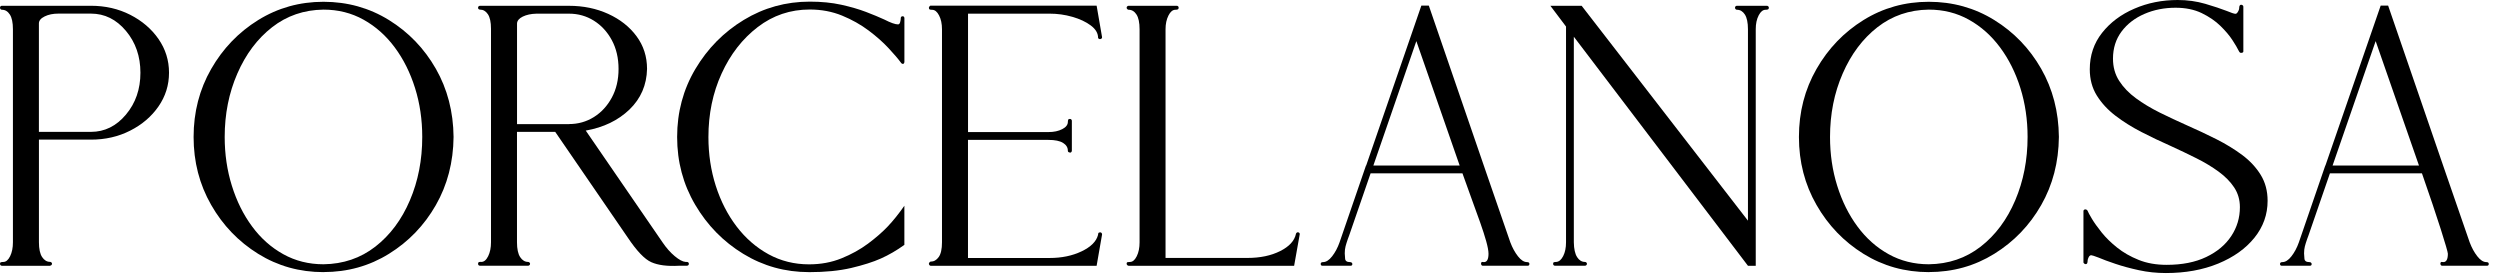
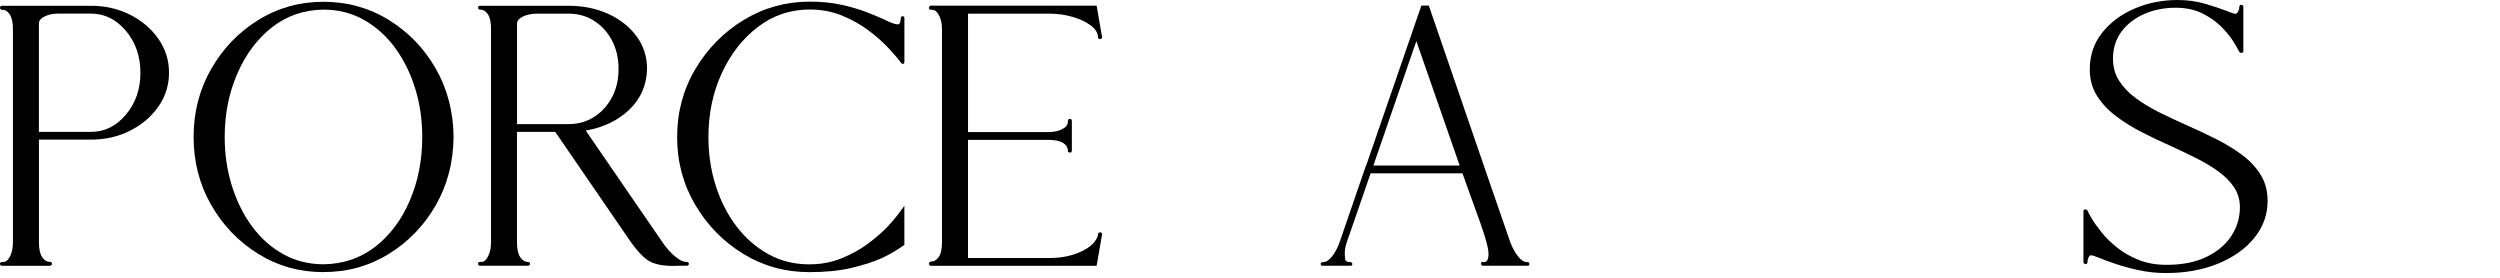
<svg xmlns="http://www.w3.org/2000/svg" width="171" height="19" viewBox="0 0 171 19" fill="none">
  <path d="M3.421 18.179H0.136C0.095 18.179 0.061 18.167 0.037 18.142C0.012 18.118 0 18.084 0 18.043C0 17.984 0.019 17.95 0.063 17.938C0.105 17.925 0.158 17.918 0.224 17.918C0.407 17.918 0.563 17.787 0.692 17.526C0.821 17.265 0.884 16.948 0.884 16.573V2.001C0.884 1.545 0.814 1.209 0.672 0.992C0.531 0.775 0.353 0.668 0.136 0.668C0.095 0.668 0.061 0.653 0.037 0.624C0.012 0.595 0 0.563 0 0.531C0 0.49 0.012 0.456 0.037 0.432C0.061 0.407 0.095 0.395 0.136 0.395H6.223C7.202 0.395 8.096 0.6 8.905 1.011C9.714 1.423 10.36 1.974 10.84 2.666C11.32 3.358 11.561 4.128 11.561 4.973C11.561 5.819 11.32 6.589 10.84 7.281C10.36 7.973 9.714 8.526 8.905 8.935C8.096 9.347 7.202 9.551 6.223 9.551H2.663V16.568C2.663 17.024 2.736 17.363 2.88 17.582C3.026 17.801 3.206 17.911 3.421 17.911C3.455 17.911 3.484 17.923 3.513 17.948C3.543 17.972 3.557 18.001 3.557 18.035C3.557 18.077 3.543 18.111 3.513 18.135C3.484 18.16 3.453 18.172 3.421 18.172V18.179ZM6.22 9.02C7.158 9.02 7.955 8.625 8.615 7.838C9.276 7.051 9.605 6.096 9.605 4.976C9.605 3.855 9.276 2.902 8.615 2.113C7.955 1.326 7.158 0.931 6.22 0.931H3.993C3.628 0.931 3.316 0.994 3.053 1.124C2.792 1.253 2.661 1.411 2.661 1.604V9.02H6.22Z" fill="black" />
  <path d="M22.126 18.613C20.491 18.613 19.002 18.196 17.66 17.363C16.317 16.529 15.242 15.414 14.443 14.015C13.642 12.616 13.242 11.069 13.242 9.369C13.242 7.668 13.642 6.118 14.443 4.72C15.245 3.321 16.317 2.205 17.66 1.372C19.005 0.539 20.493 0.122 22.126 0.122C23.758 0.122 25.261 0.539 26.606 1.372C27.951 2.205 29.018 3.316 29.81 4.7C30.602 6.087 31.007 7.641 31.024 9.366C31.007 11.091 30.602 12.648 29.81 14.032C29.018 15.418 27.949 16.527 26.606 17.36C25.264 18.194 23.77 18.61 22.126 18.61V18.613ZM22.126 18.076C23.478 18.059 24.66 17.657 25.673 16.87C26.684 16.084 27.474 15.026 28.037 13.703C28.602 12.38 28.882 10.935 28.882 9.366C28.882 8.189 28.719 7.073 28.39 6.026C28.061 4.976 27.6 4.05 27.003 3.246C26.407 2.442 25.695 1.808 24.869 1.348C24.043 0.887 23.129 0.658 22.126 0.658C20.79 0.675 19.619 1.077 18.61 1.864C17.601 2.651 16.809 3.709 16.234 5.032C15.657 6.355 15.369 7.799 15.369 9.369C15.369 10.545 15.533 11.661 15.861 12.709C16.188 13.759 16.648 14.685 17.243 15.489C17.835 16.293 18.546 16.927 19.377 17.387C20.206 17.848 21.124 18.076 22.128 18.076H22.126Z" fill="black" />
  <path d="M46.987 18.178H46.414C45.635 18.22 45.013 18.14 44.553 17.935C44.092 17.733 43.551 17.165 42.93 16.237L37.977 9.02H35.362V16.573C35.362 17.028 35.435 17.367 35.579 17.586C35.725 17.806 35.906 17.915 36.12 17.915C36.154 17.915 36.183 17.927 36.213 17.952C36.242 17.976 36.257 18.006 36.257 18.04C36.257 18.081 36.242 18.115 36.213 18.14C36.183 18.164 36.152 18.176 36.12 18.176H32.836C32.794 18.176 32.76 18.164 32.736 18.14C32.711 18.115 32.699 18.081 32.699 18.04C32.699 17.981 32.719 17.945 32.763 17.927C32.804 17.91 32.858 17.908 32.923 17.915C33.106 17.915 33.262 17.784 33.391 17.523C33.52 17.262 33.584 16.946 33.584 16.57V1.964C33.584 1.515 33.513 1.186 33.372 0.974C33.23 0.762 33.053 0.658 32.836 0.658C32.794 0.658 32.76 0.645 32.736 0.621C32.711 0.597 32.699 0.568 32.699 0.533C32.699 0.492 32.711 0.458 32.736 0.434C32.76 0.409 32.794 0.397 32.836 0.397H38.92C39.899 0.397 40.793 0.582 41.602 0.95C42.411 1.32 43.057 1.827 43.537 2.475C44.017 3.123 44.258 3.869 44.258 4.714C44.233 5.818 43.831 6.742 43.057 7.49C42.282 8.235 41.283 8.718 40.065 8.932L45.315 16.573C45.574 16.955 45.851 17.27 46.149 17.518C46.446 17.767 46.697 17.901 46.894 17.915H46.982C47.016 17.915 47.045 17.925 47.075 17.947C47.104 17.969 47.118 17.998 47.118 18.04C47.118 18.088 47.104 18.125 47.075 18.144C47.045 18.166 47.014 18.176 46.982 18.176L46.987 18.178ZM38.924 8.486C39.546 8.486 40.113 8.325 40.623 8.006C41.132 7.687 41.541 7.244 41.848 6.676C42.155 6.108 42.309 5.455 42.309 4.717C42.309 3.979 42.155 3.313 41.848 2.746C41.541 2.178 41.132 1.735 40.623 1.415C40.113 1.096 39.546 0.935 38.924 0.935H36.697C36.325 0.943 36.01 1.011 35.757 1.135C35.504 1.259 35.372 1.418 35.365 1.608V8.489H38.924V8.486Z" fill="black" />
  <path d="M55.336 18.613C53.701 18.613 52.203 18.196 50.839 17.363C49.474 16.529 48.378 15.411 47.554 14.01C46.728 12.609 46.316 11.062 46.316 9.369C46.316 7.675 46.733 6.116 47.566 4.715C48.4 3.314 49.503 2.196 50.877 1.362C52.249 0.529 53.755 0.112 55.387 0.112C56.184 0.112 56.901 0.183 57.541 0.324C58.18 0.466 58.745 0.629 59.235 0.816C59.724 1.004 60.139 1.175 60.48 1.333C60.918 1.557 61.235 1.669 61.425 1.669C61.491 1.669 61.54 1.62 61.569 1.521C61.598 1.421 61.613 1.326 61.613 1.236C61.613 1.16 61.654 1.119 61.737 1.111C61.812 1.111 61.854 1.153 61.861 1.236V4.247C61.844 4.33 61.812 4.371 61.761 4.371C61.703 4.371 61.654 4.337 61.613 4.271C61.423 4.013 61.142 3.687 60.772 3.289C60.402 2.892 59.951 2.49 59.415 2.088C58.879 1.686 58.275 1.345 57.597 1.067C56.92 0.79 56.184 0.651 55.387 0.651C54.06 0.651 52.873 1.05 51.828 1.852C50.782 2.654 49.959 3.713 49.357 5.032C48.755 6.35 48.456 7.799 48.456 9.373C48.456 10.55 48.624 11.666 48.96 12.714C49.296 13.761 49.771 14.69 50.385 15.494C50.999 16.298 51.728 16.931 52.568 17.392C53.411 17.852 54.332 18.081 55.336 18.081C56.14 18.081 56.881 17.945 57.558 17.67C58.233 17.397 58.837 17.063 59.369 16.668C59.9 16.273 60.351 15.881 60.726 15.486C61.099 15.092 61.476 14.622 61.859 14.073V16.749C61.328 17.131 60.792 17.441 60.253 17.682C59.715 17.923 59.035 18.137 58.219 18.33C57.402 18.52 56.44 18.615 55.339 18.615L55.336 18.613Z" fill="black" />
  <path d="M75.009 18.179H63.659C63.625 18.179 63.596 18.162 63.572 18.131C63.547 18.097 63.535 18.065 63.535 18.031C63.569 17.941 63.611 17.894 63.659 17.894C63.876 17.894 64.057 17.792 64.208 17.582C64.356 17.375 64.432 17.039 64.432 16.574V2.001C64.432 1.628 64.366 1.312 64.232 1.056C64.1 0.798 63.942 0.671 63.759 0.671C63.684 0.671 63.628 0.664 63.591 0.646C63.555 0.629 63.535 0.588 63.535 0.522C63.569 0.432 63.611 0.386 63.659 0.386H75.009L75.381 2.54C75.381 2.581 75.372 2.613 75.35 2.632C75.328 2.652 75.294 2.669 75.245 2.676C75.211 2.676 75.182 2.669 75.157 2.652C75.133 2.635 75.116 2.615 75.109 2.588C75.109 2.274 74.943 1.991 74.611 1.743C74.28 1.494 73.859 1.297 73.349 1.151C72.84 1.005 72.324 0.934 71.8 0.934H66.213V9.033H71.712C72.085 9.033 72.401 8.967 72.657 8.833C72.916 8.701 73.042 8.533 73.042 8.336C73.042 8.287 73.05 8.241 73.062 8.2C73.074 8.158 73.111 8.136 73.167 8.136H73.191C73.232 8.136 73.264 8.151 73.284 8.18C73.303 8.209 73.315 8.236 73.315 8.26V10.302C73.315 10.336 73.305 10.366 73.284 10.395C73.262 10.424 73.235 10.439 73.203 10.439C73.154 10.431 73.113 10.419 73.084 10.402C73.055 10.385 73.04 10.353 73.04 10.302C73.04 10.085 72.93 9.91 72.711 9.774C72.492 9.637 72.158 9.569 71.71 9.569H66.21V17.646H71.797C72.618 17.646 73.347 17.495 73.98 17.193C74.614 16.89 74.992 16.515 75.106 16.067C75.106 16.009 75.116 15.965 75.138 15.935C75.157 15.906 75.206 15.892 75.281 15.892C75.347 15.916 75.381 15.967 75.381 16.04L75.009 18.179Z" fill="black" />
-   <path d="M88.524 18.179H77.199C77.165 18.179 77.136 18.164 77.106 18.135C77.077 18.106 77.062 18.074 77.062 18.043C77.062 17.977 77.084 17.94 77.131 17.93C77.177 17.923 77.228 17.918 77.287 17.918C77.469 17.918 77.625 17.787 77.754 17.526C77.884 17.265 77.947 16.948 77.947 16.573V2.001C77.947 1.545 77.876 1.209 77.735 0.992C77.594 0.775 77.416 0.668 77.199 0.668C77.165 0.668 77.136 0.653 77.106 0.624C77.077 0.595 77.062 0.563 77.062 0.531C77.062 0.49 77.077 0.456 77.106 0.432C77.136 0.407 77.167 0.395 77.199 0.395H80.483C80.525 0.395 80.559 0.407 80.583 0.432C80.608 0.456 80.62 0.49 80.62 0.531C80.62 0.59 80.598 0.626 80.556 0.644C80.515 0.661 80.461 0.668 80.396 0.668C80.213 0.668 80.055 0.799 79.923 1.06C79.791 1.321 79.723 1.635 79.723 2.001V17.643H85.322C86.194 17.643 86.94 17.487 87.561 17.175C88.183 16.863 88.543 16.471 88.643 15.998C88.65 15.964 88.668 15.937 88.692 15.918C88.716 15.898 88.745 15.886 88.78 15.886C88.862 15.903 88.904 15.945 88.904 16.011L88.519 18.177L88.524 18.179Z" fill="black" />
  <path d="M93.44 11.34L97.221 0.383H97.731L101.675 11.856H93.749L92.28 16.113C92.246 16.196 92.217 16.274 92.192 16.349C92.127 16.539 92.073 16.705 92.037 16.846C92 16.988 91.981 17.148 91.981 17.331L92.005 17.679C92.012 17.845 92.124 17.928 92.341 17.928C92.431 17.928 92.487 17.969 92.502 18.052C92.502 18.135 92.461 18.177 92.378 18.177H90.46C90.377 18.177 90.336 18.135 90.336 18.052C90.336 17.969 90.389 17.928 90.497 17.928C90.704 17.928 90.911 17.796 91.118 17.531C91.325 17.265 91.496 16.946 91.627 16.573L93.433 11.323H99.841L96.878 2.812L93.932 11.34H93.435H93.44ZM101.627 11.717L103.305 16.573C103.447 16.946 103.62 17.265 103.829 17.531C104.036 17.796 104.243 17.928 104.451 17.928C104.558 17.928 104.611 17.969 104.611 18.052C104.611 18.135 104.57 18.177 104.487 18.177H101.427C101.361 18.177 101.32 18.135 101.303 18.052C101.303 17.962 101.332 17.916 101.39 17.916L101.502 17.928C101.709 17.928 101.814 17.738 101.814 17.355C101.814 16.539 100.888 14.305 100.009 11.793L101.629 11.717H101.627Z" fill="black" />
-   <path d="M120.096 18.179H119.56L107.65 2.512V16.573C107.657 17.029 107.733 17.368 107.874 17.587C108.016 17.806 108.193 17.916 108.41 17.916C108.444 17.916 108.474 17.928 108.503 17.952C108.532 17.977 108.547 18.006 108.547 18.04C108.547 18.081 108.532 18.116 108.503 18.14C108.474 18.164 108.442 18.177 108.41 18.177H106.368C106.327 18.177 106.293 18.164 106.269 18.14C106.244 18.116 106.232 18.081 106.232 18.04C106.232 17.982 106.252 17.948 106.295 17.935C106.337 17.923 106.39 17.916 106.456 17.916C106.639 17.899 106.795 17.765 106.924 17.511C107.053 17.258 107.116 16.946 107.116 16.571V1.815L106.047 0.397H108.186L119.56 15.094V2.001C119.56 1.545 119.489 1.209 119.348 0.992C119.206 0.775 119.028 0.668 118.812 0.668C118.77 0.668 118.736 0.653 118.712 0.624C118.687 0.595 118.675 0.563 118.675 0.531C118.675 0.49 118.687 0.456 118.712 0.432C118.736 0.407 118.77 0.395 118.812 0.395H120.853C120.888 0.395 120.917 0.407 120.946 0.432C120.975 0.456 120.99 0.49 120.99 0.531C120.99 0.59 120.968 0.626 120.926 0.644C120.885 0.661 120.831 0.668 120.766 0.668C120.583 0.668 120.425 0.797 120.293 1.053C120.159 1.311 120.093 1.625 120.093 1.998V18.179H120.096Z" fill="black" />
-   <path d="M131.93 18.613C130.295 18.613 128.807 18.196 127.464 17.363C126.122 16.529 125.047 15.414 124.248 14.015C123.446 12.616 123.047 11.069 123.047 9.369C123.047 7.668 123.446 6.118 124.248 4.72C125.047 3.321 126.122 2.205 127.464 1.372C128.807 0.539 130.298 0.122 131.93 0.122C133.563 0.122 135.066 0.539 136.411 1.372C137.756 2.205 138.823 3.316 139.615 4.7C140.407 6.087 140.811 7.641 140.828 9.366C140.811 11.091 140.407 12.648 139.615 14.032C138.823 15.418 137.753 16.527 136.411 17.36C135.068 18.194 133.575 18.61 131.93 18.61V18.613ZM131.93 18.076C133.283 18.059 134.464 17.657 135.478 16.87C136.489 16.084 137.278 15.026 137.841 13.703C138.404 12.38 138.687 10.935 138.687 9.366C138.687 8.189 138.523 7.073 138.195 6.026C137.866 4.976 137.405 4.05 136.808 3.246C136.211 2.442 135.5 1.808 134.674 1.348C133.848 0.887 132.934 0.658 131.93 0.658C130.595 0.675 129.423 1.077 128.414 1.864C127.406 2.651 126.614 3.709 126.039 5.032C125.461 6.355 125.174 7.799 125.174 9.369C125.174 10.545 125.337 11.661 125.666 12.709C125.993 13.759 126.453 14.685 127.048 15.489C127.64 16.293 128.351 16.927 129.182 17.387C130.01 17.848 130.929 18.076 131.933 18.076H131.93Z" fill="black" />
  <path d="M148.141 18.676C147.51 18.676 146.898 18.612 146.306 18.483C145.712 18.354 145.176 18.21 144.696 18.047C144.213 17.886 143.828 17.742 143.538 17.618C143.256 17.511 143.09 17.457 143.041 17.457C142.966 17.457 142.907 17.506 142.861 17.601C142.815 17.696 142.793 17.774 142.793 17.83C142.793 17.886 142.786 17.942 142.769 17.991C142.751 18.04 142.715 18.067 142.656 18.067C142.622 18.067 142.591 18.052 142.557 18.023C142.522 17.994 142.508 17.967 142.508 17.942V14.422C142.515 14.387 142.532 14.363 142.557 14.346C142.581 14.329 142.605 14.322 142.632 14.322C142.666 14.322 142.695 14.329 142.725 14.346C142.754 14.363 142.776 14.387 142.793 14.422C142.827 14.512 142.924 14.694 143.085 14.963C143.246 15.233 143.468 15.542 143.75 15.896C144.033 16.249 144.384 16.593 144.803 16.929C145.222 17.265 145.714 17.548 146.277 17.774C146.84 18.003 147.481 18.115 148.195 18.115C149.257 18.115 150.161 17.937 150.906 17.579C151.652 17.224 152.222 16.746 152.617 16.149C153.012 15.552 153.209 14.892 153.209 14.171C153.209 13.664 153.077 13.216 152.817 12.821C152.556 12.426 152.2 12.066 151.752 11.739C151.304 11.412 150.797 11.105 150.234 10.825C149.669 10.543 149.081 10.26 148.467 9.98C147.788 9.68 147.123 9.363 146.47 9.027C145.819 8.691 145.227 8.321 144.696 7.914C144.165 7.507 143.741 7.046 143.421 6.532C143.102 6.018 142.941 5.421 142.941 4.741C142.941 3.786 143.222 2.955 143.782 2.246C144.342 1.537 145.078 0.984 145.992 0.592C146.903 0.197 147.892 0 148.955 0C149.617 0 150.246 0.088 150.841 0.261C151.433 0.436 151.92 0.597 152.302 0.746C152.617 0.877 152.821 0.945 152.912 0.945C152.953 0.945 152.992 0.921 153.031 0.87C153.07 0.819 153.099 0.765 153.124 0.709C153.148 0.651 153.16 0.602 153.16 0.56C153.16 0.412 153.202 0.331 153.284 0.324C153.326 0.324 153.362 0.336 153.396 0.361C153.431 0.385 153.445 0.419 153.445 0.46V3.53C153.438 3.565 153.418 3.587 153.389 3.599C153.36 3.611 153.328 3.618 153.297 3.618C153.238 3.618 153.192 3.589 153.16 3.53C153.153 3.513 153.136 3.484 153.111 3.443C153.036 3.284 152.897 3.05 152.695 2.739C152.493 2.427 152.217 2.105 151.874 1.769C151.53 1.433 151.104 1.143 150.599 0.897C150.093 0.653 149.496 0.529 148.809 0.529C148.036 0.529 147.325 0.67 146.674 0.953C146.024 1.235 145.502 1.637 145.112 2.159C144.723 2.683 144.528 3.299 144.528 4.013C144.528 4.585 144.669 5.092 144.952 5.531C145.234 5.969 145.614 6.367 146.097 6.72C146.577 7.073 147.12 7.397 147.719 7.697C148.321 7.997 148.95 8.289 149.605 8.581C150.285 8.881 150.95 9.193 151.603 9.522C152.254 9.851 152.843 10.211 153.37 10.604C153.896 10.998 154.317 11.449 154.632 11.961C154.946 12.47 155.104 13.062 155.104 13.735C155.104 14.672 154.805 15.513 154.203 16.261C153.601 17.007 152.775 17.596 151.727 18.028C150.677 18.459 149.486 18.676 148.151 18.676H148.141Z" fill="black" />
-   <path d="M159.043 11.369L162.839 0.383H163.348L167.293 11.856H159.367L157.897 16.113C157.863 16.196 157.834 16.274 157.81 16.349C157.744 16.539 157.69 16.705 157.654 16.846C157.617 16.988 157.598 17.148 157.598 17.331L157.622 17.679C157.629 17.845 157.742 17.928 157.958 17.928C158.048 17.928 158.105 17.969 158.119 18.052C158.119 18.135 158.078 18.177 157.995 18.177H156.077C155.995 18.177 155.953 18.135 155.953 18.052C155.953 17.969 156.007 17.928 156.114 17.928C156.321 17.928 156.528 17.796 156.735 17.531C156.942 17.265 157.113 16.946 157.244 16.573L159.05 11.323H165.458L162.495 2.812L159.532 11.371H159.035L159.043 11.369ZM167.244 11.713L168.925 16.573C169.066 16.946 169.239 17.265 169.449 17.531C169.656 17.796 169.863 17.928 170.07 17.928C170.177 17.928 170.231 17.969 170.231 18.052C170.231 18.135 170.19 18.177 170.107 18.177H167.046C166.981 18.177 166.939 18.135 166.922 18.052C166.922 17.962 166.951 17.916 167.01 17.916L167.122 17.928C167.329 17.928 167.434 17.738 167.434 17.355C167.434 17.165 166.742 14.941 165.655 11.837L167.249 11.71L167.244 11.713Z" fill="black" />
</svg>